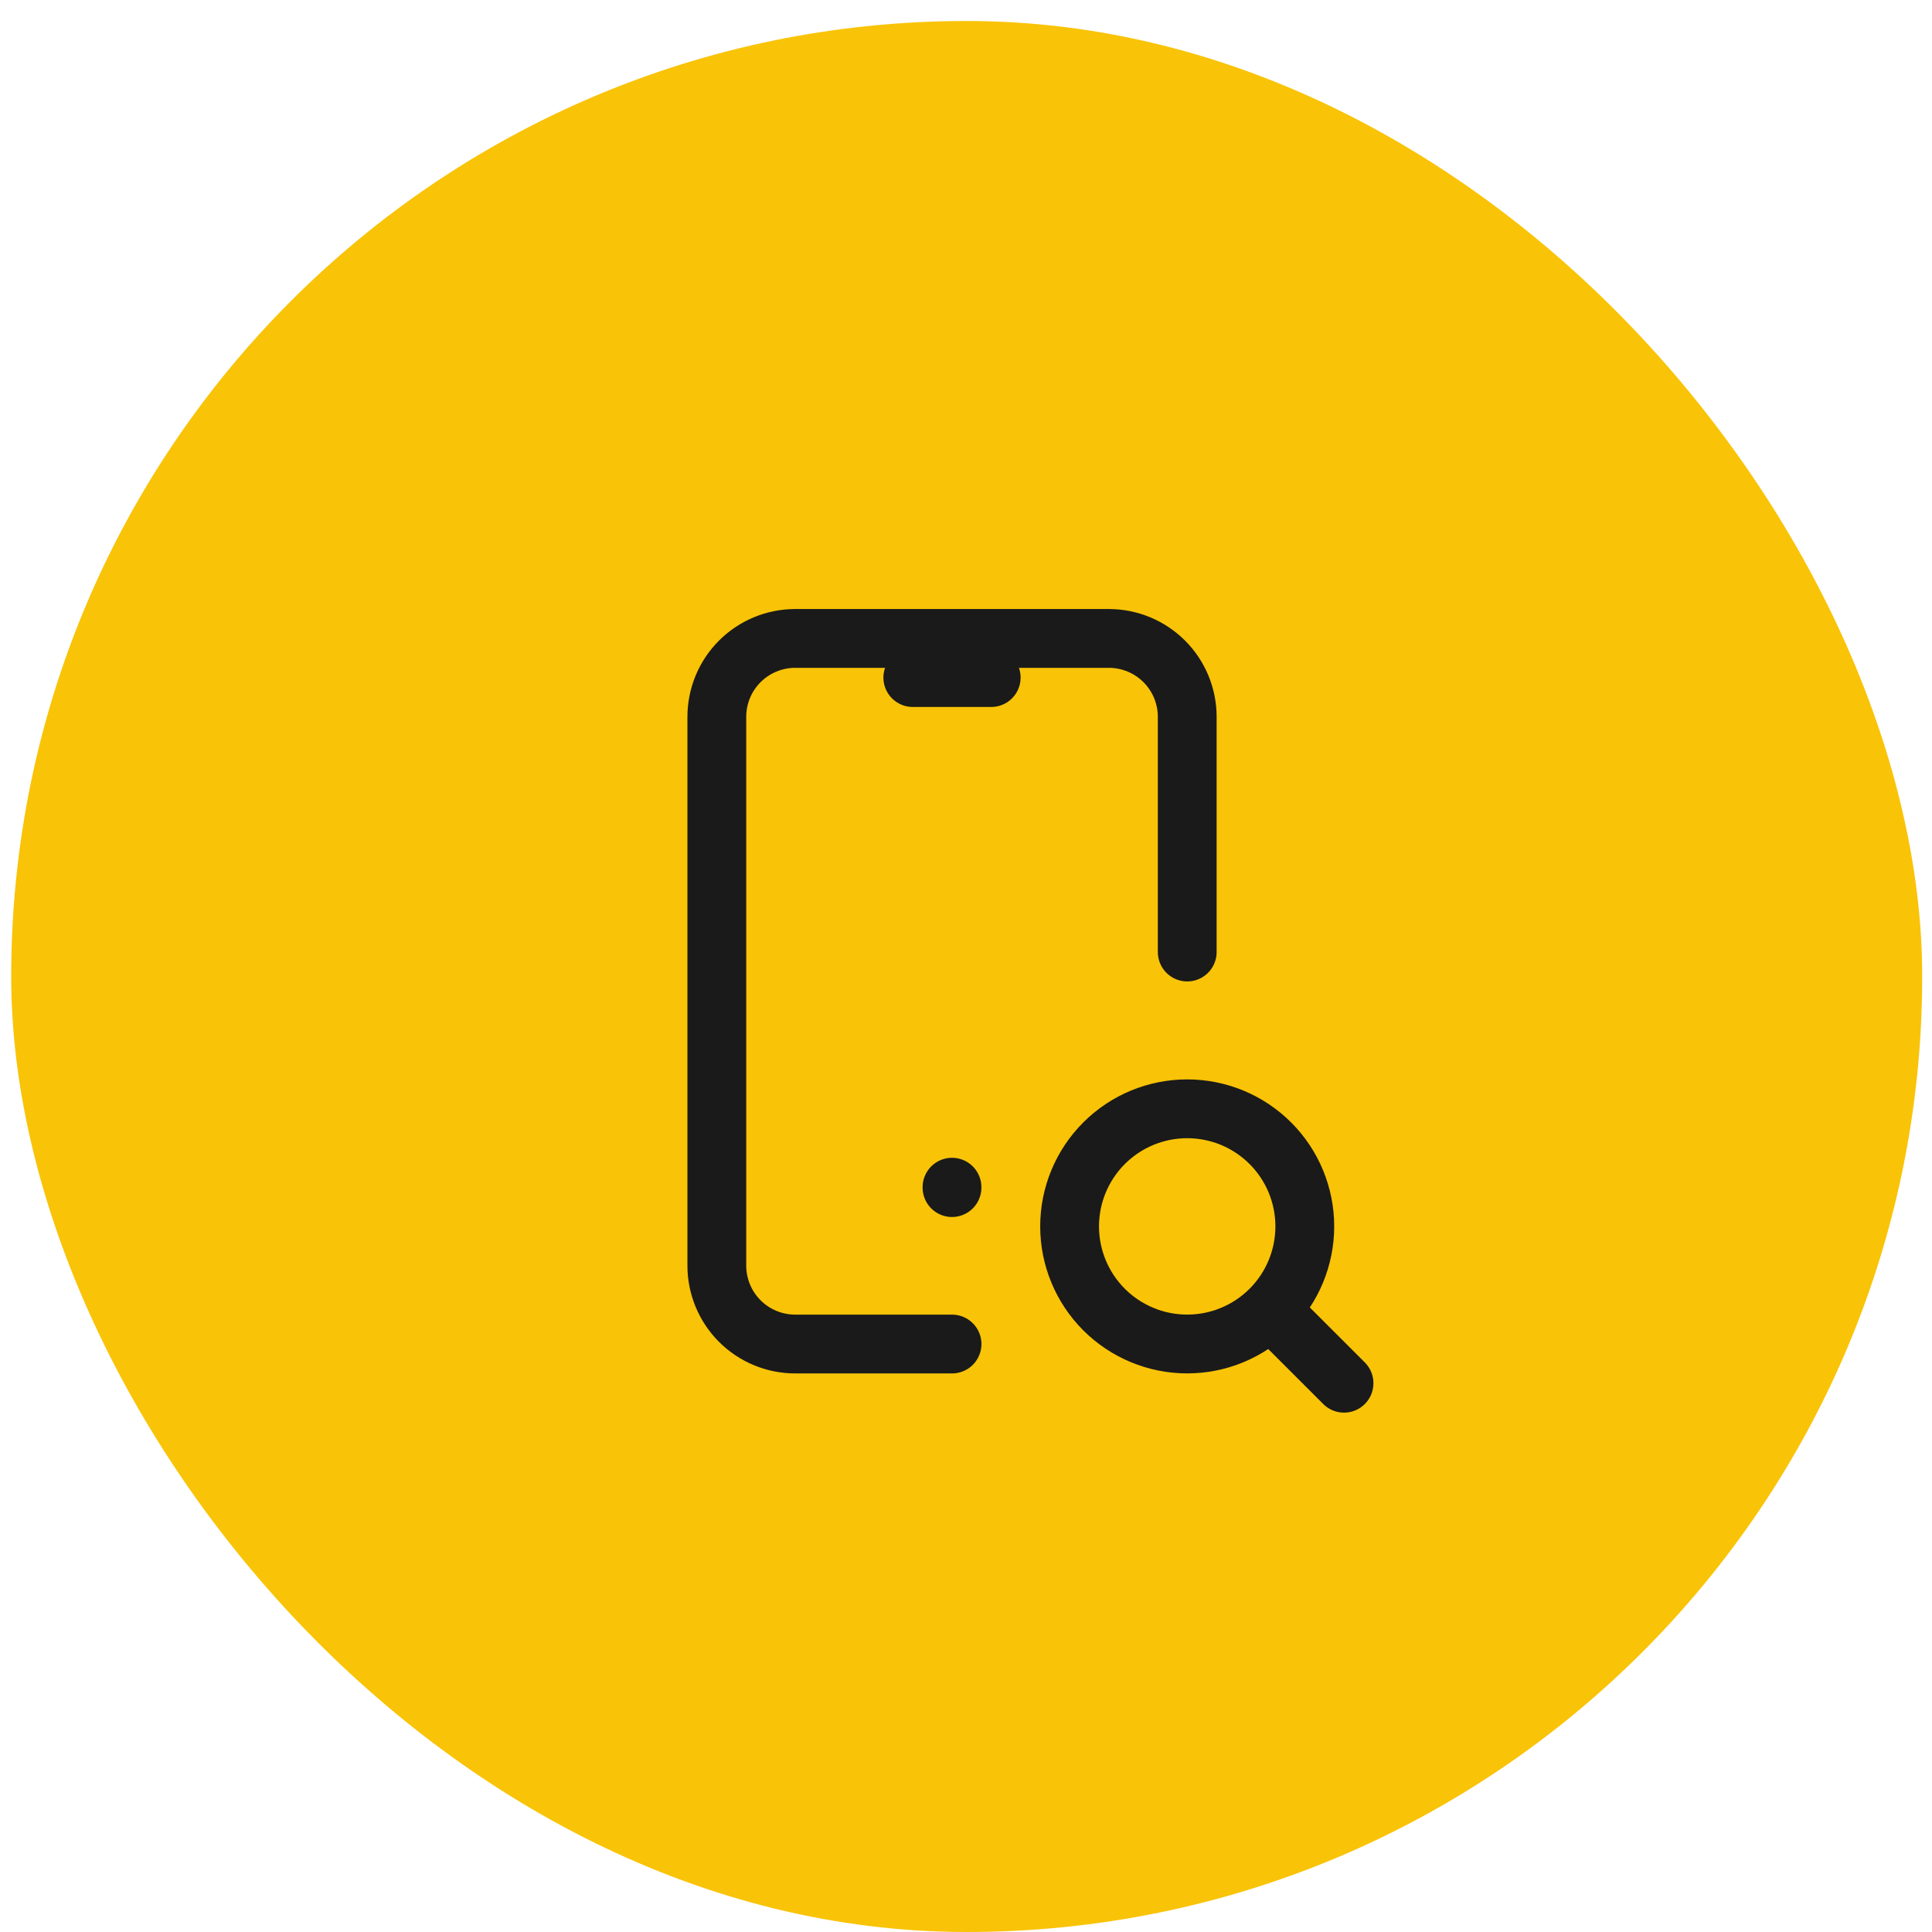
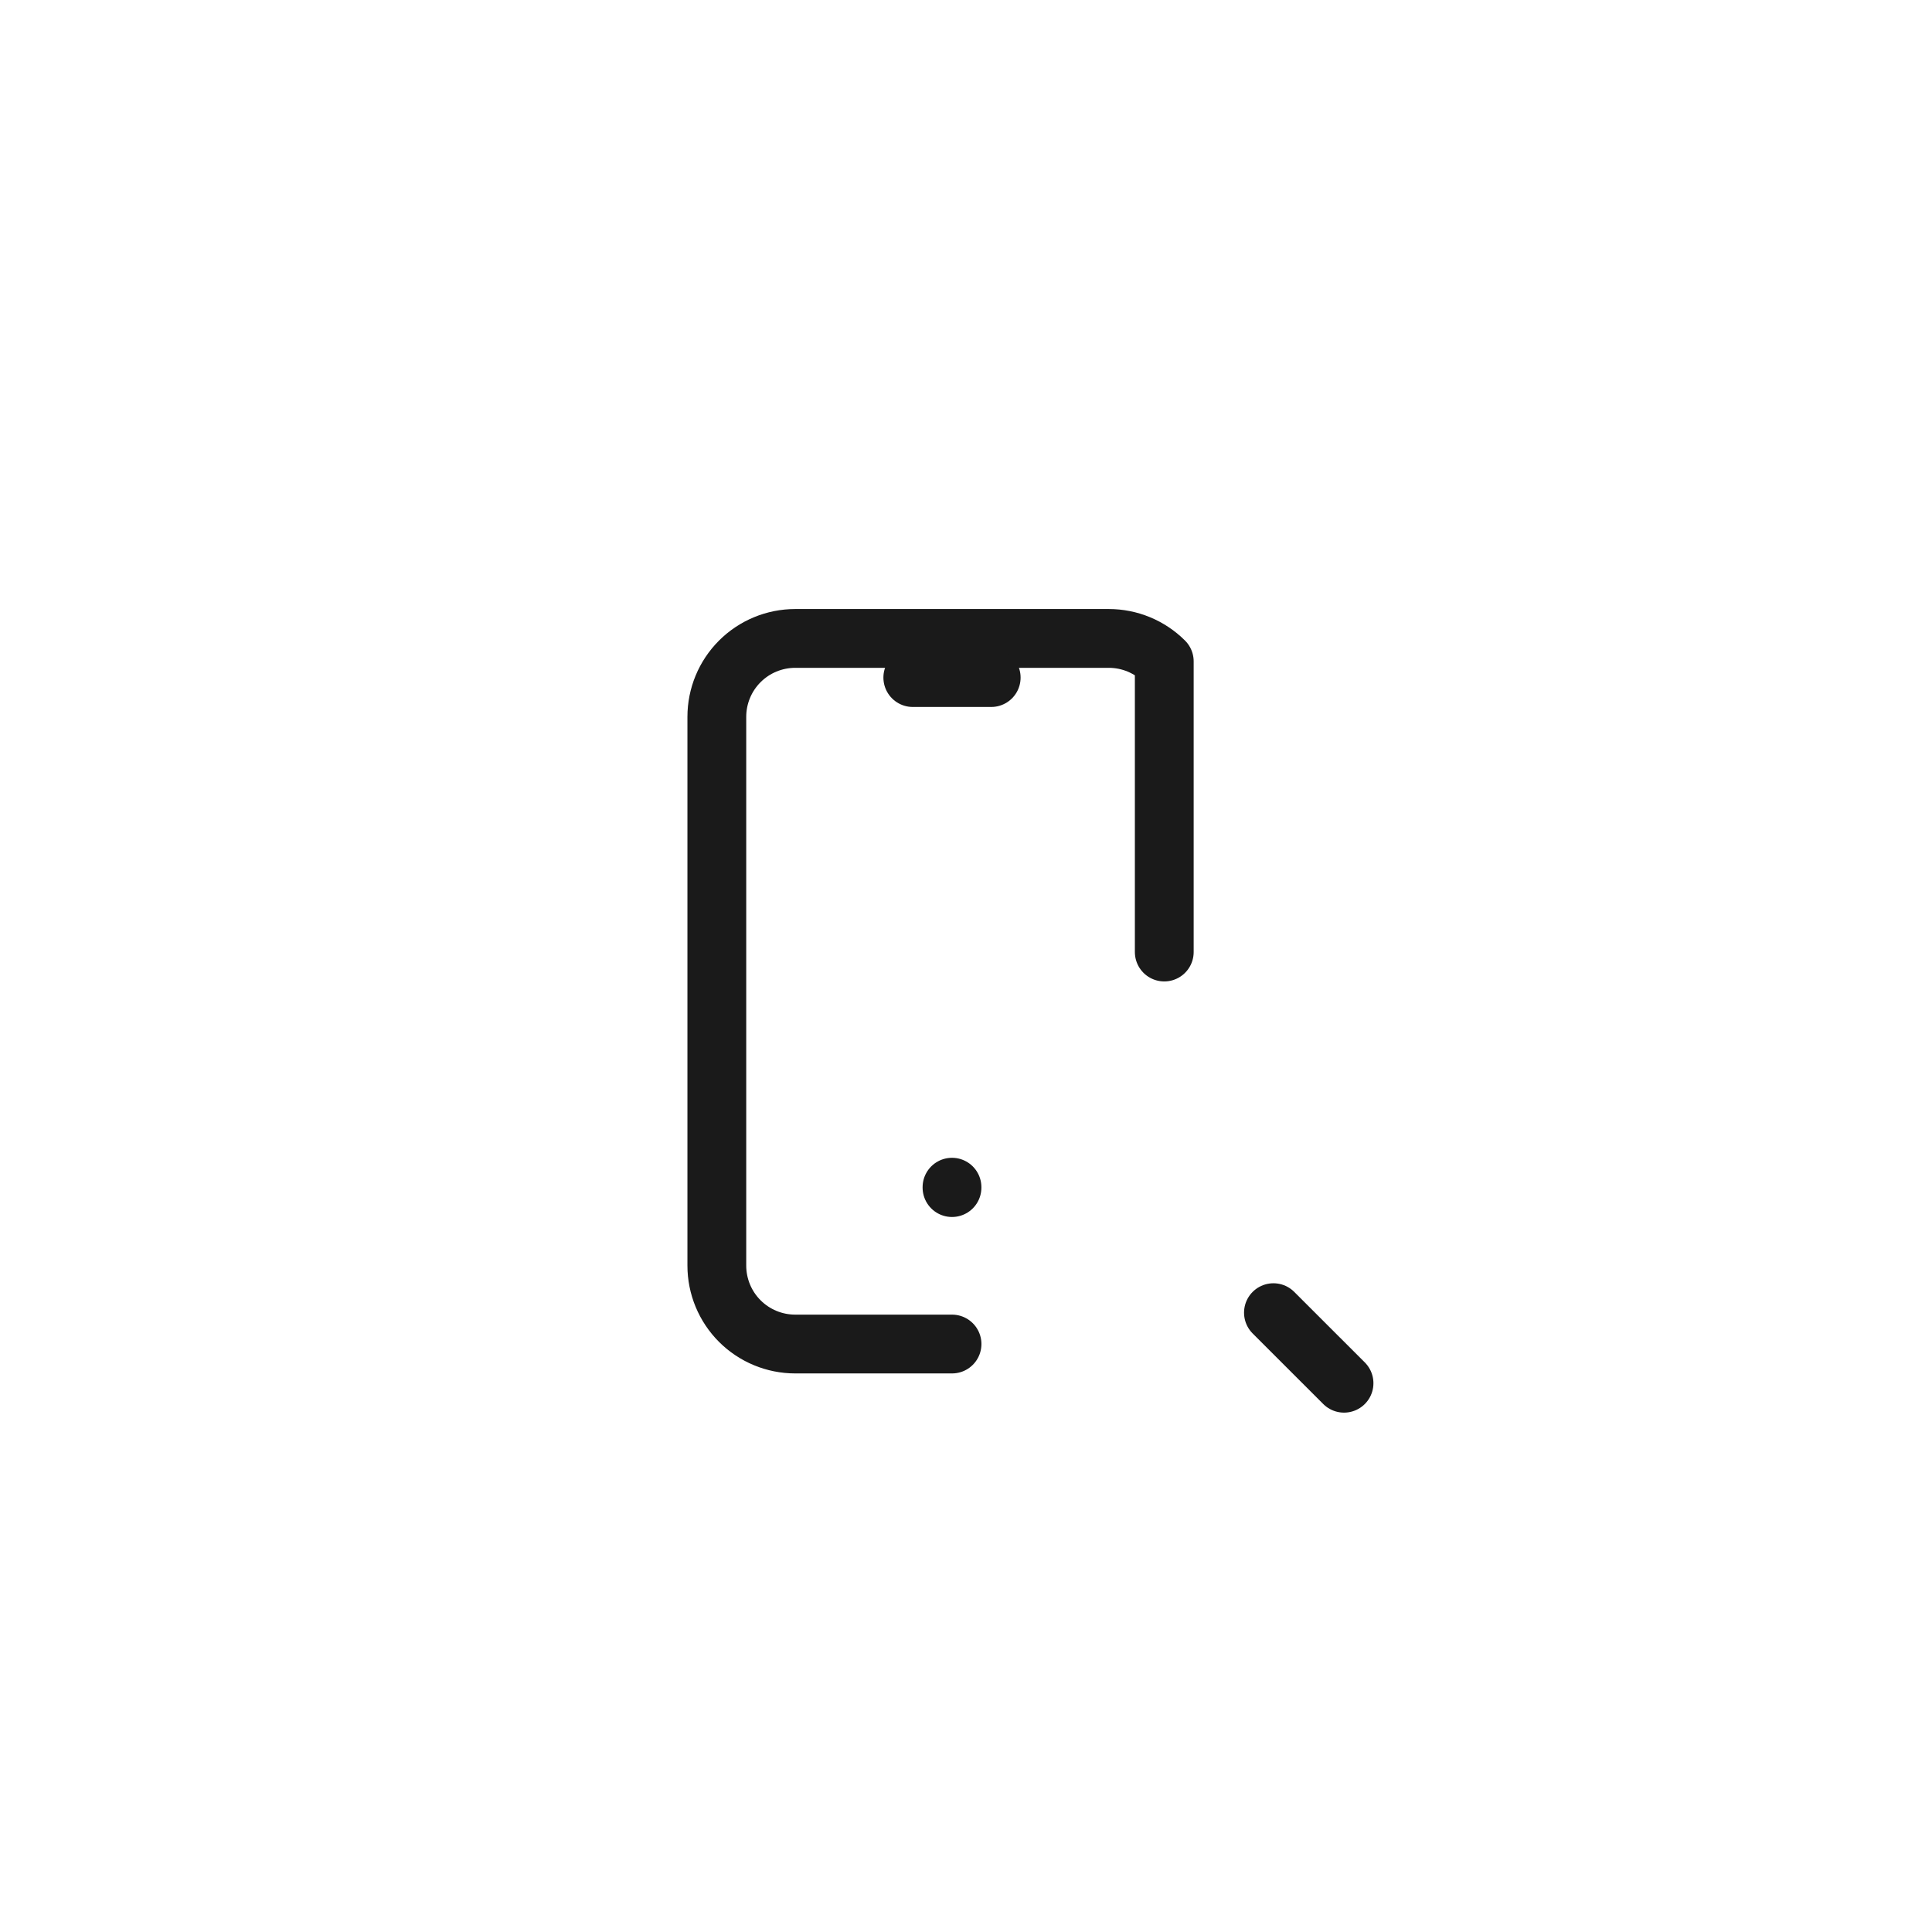
<svg xmlns="http://www.w3.org/2000/svg" width="69" height="69" viewBox="0 0 69 69" fill="none">
-   <rect x="0.4" y="0.75" width="68.25" height="68.25" rx="34.125" fill="#F9C307" />
  <g clip-path="url(#clip0_4741_2724)">
-     <path d="M34.001 48.001H28.401C27.658 48.001 26.946 47.706 26.421 47.181C25.896 46.656 25.601 45.943 25.601 45.201V25.601C25.601 24.858 25.896 24.146 26.421 23.621C26.946 23.096 27.658 22.801 28.401 22.801H39.601C40.343 22.801 41.055 23.096 41.581 23.621C42.106 24.146 42.401 24.858 42.401 25.601V34.001" stroke="#1A1A1A" stroke-width="2.1" stroke-linecap="round" stroke-linejoin="round" />
-     <path d="M38.2 43.8C38.2 44.913 38.643 45.982 39.43 46.77C40.218 47.557 41.286 48 42.4 48C43.514 48 44.582 47.557 45.37 46.77C46.158 45.982 46.6 44.913 46.6 43.8C46.6 42.686 46.158 41.617 45.37 40.83C44.582 40.042 43.514 39.6 42.4 39.6C41.286 39.6 40.218 40.042 39.43 40.83C38.643 41.617 38.2 42.686 38.2 43.8Z" stroke="#1A1A1A" stroke-width="2.1" stroke-linecap="round" stroke-linejoin="round" />
+     <path d="M34.001 48.001H28.401C27.658 48.001 26.946 47.706 26.421 47.181C25.896 46.656 25.601 45.943 25.601 45.201V25.601C25.601 24.858 25.896 24.146 26.421 23.621C26.946 23.096 27.658 22.801 28.401 22.801H39.601C40.343 22.801 41.055 23.096 41.581 23.621V34.001" stroke="#1A1A1A" stroke-width="2.1" stroke-linecap="round" stroke-linejoin="round" />
    <path d="M45.48 46.881L48.001 49.401" stroke="#1A1A1A" stroke-width="2.1" stroke-linecap="round" stroke-linejoin="round" />
    <path d="M32.6 24.199H35.4" stroke="#1A1A1A" stroke-width="2.1" stroke-linecap="round" stroke-linejoin="round" />
    <path d="M34 42.4V42.414" stroke="#1A1A1A" stroke-width="2.1" stroke-linecap="round" stroke-linejoin="round" />
  </g>
  <defs>
    <clipPath id="clip0_4741_2724">
      <rect width="33.6" height="33.6" fill="white" transform="translate(17.2 18.6)" />
    </clipPath>
  </defs>
</svg>